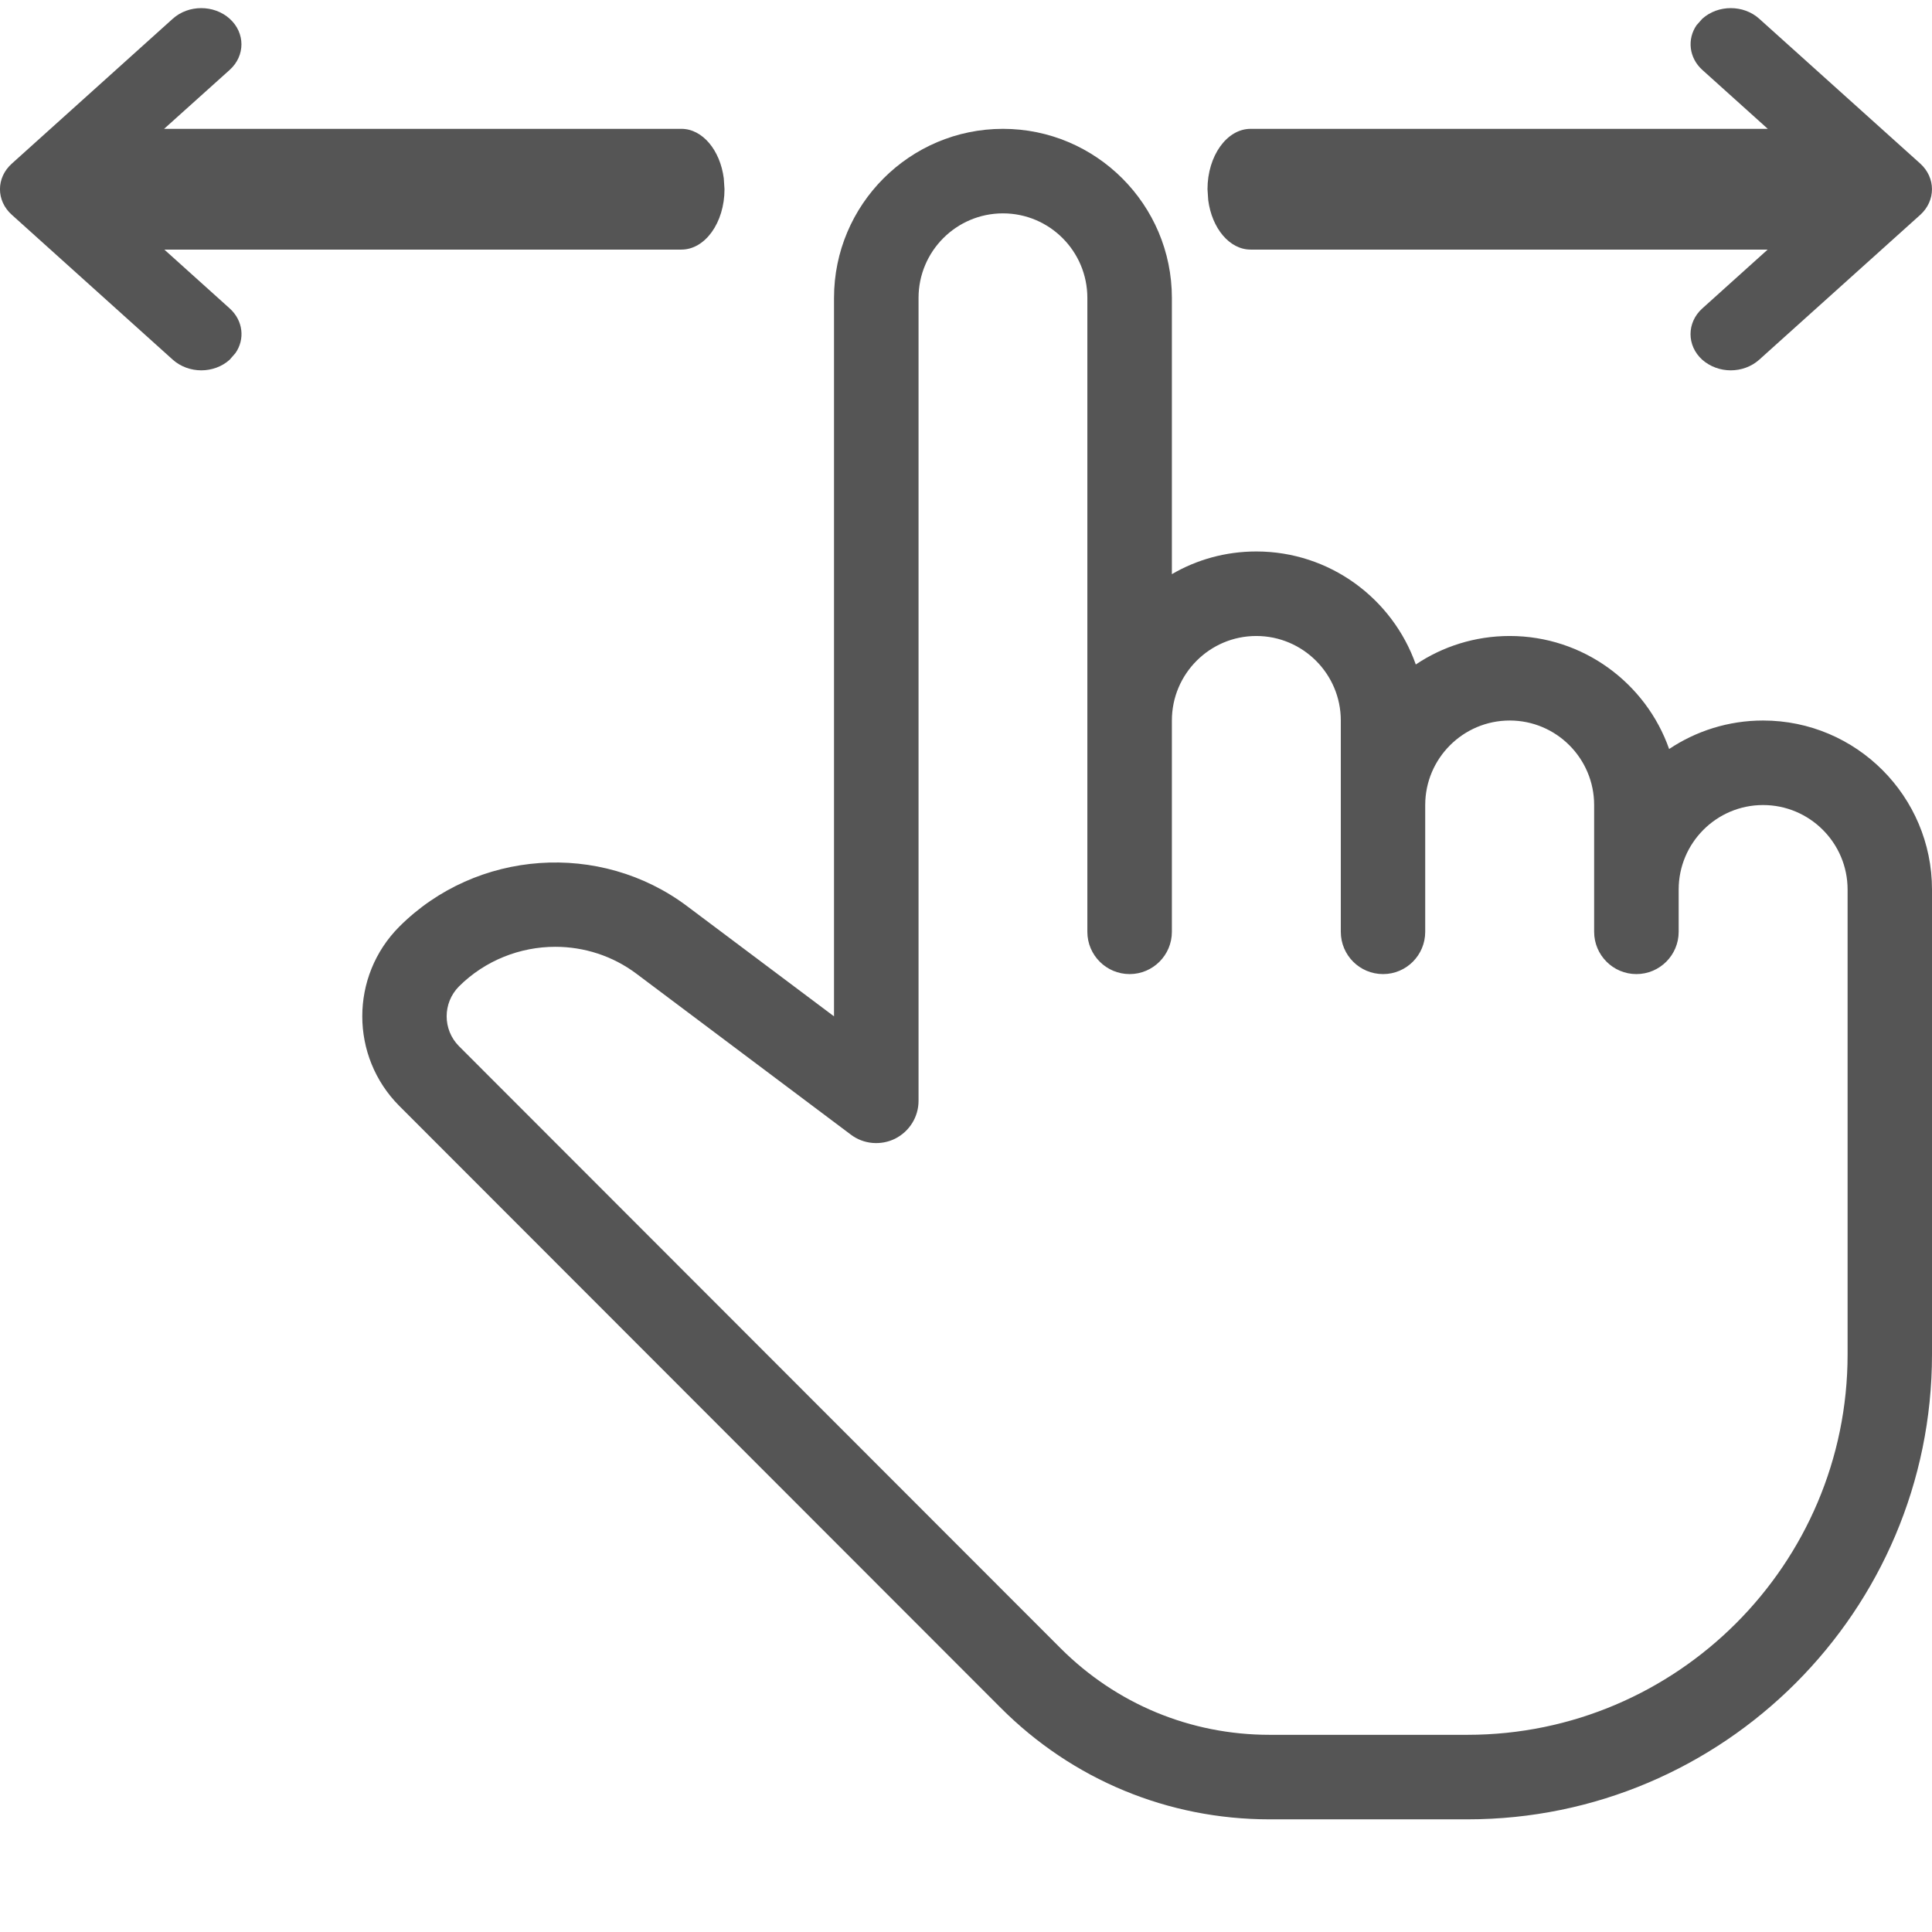
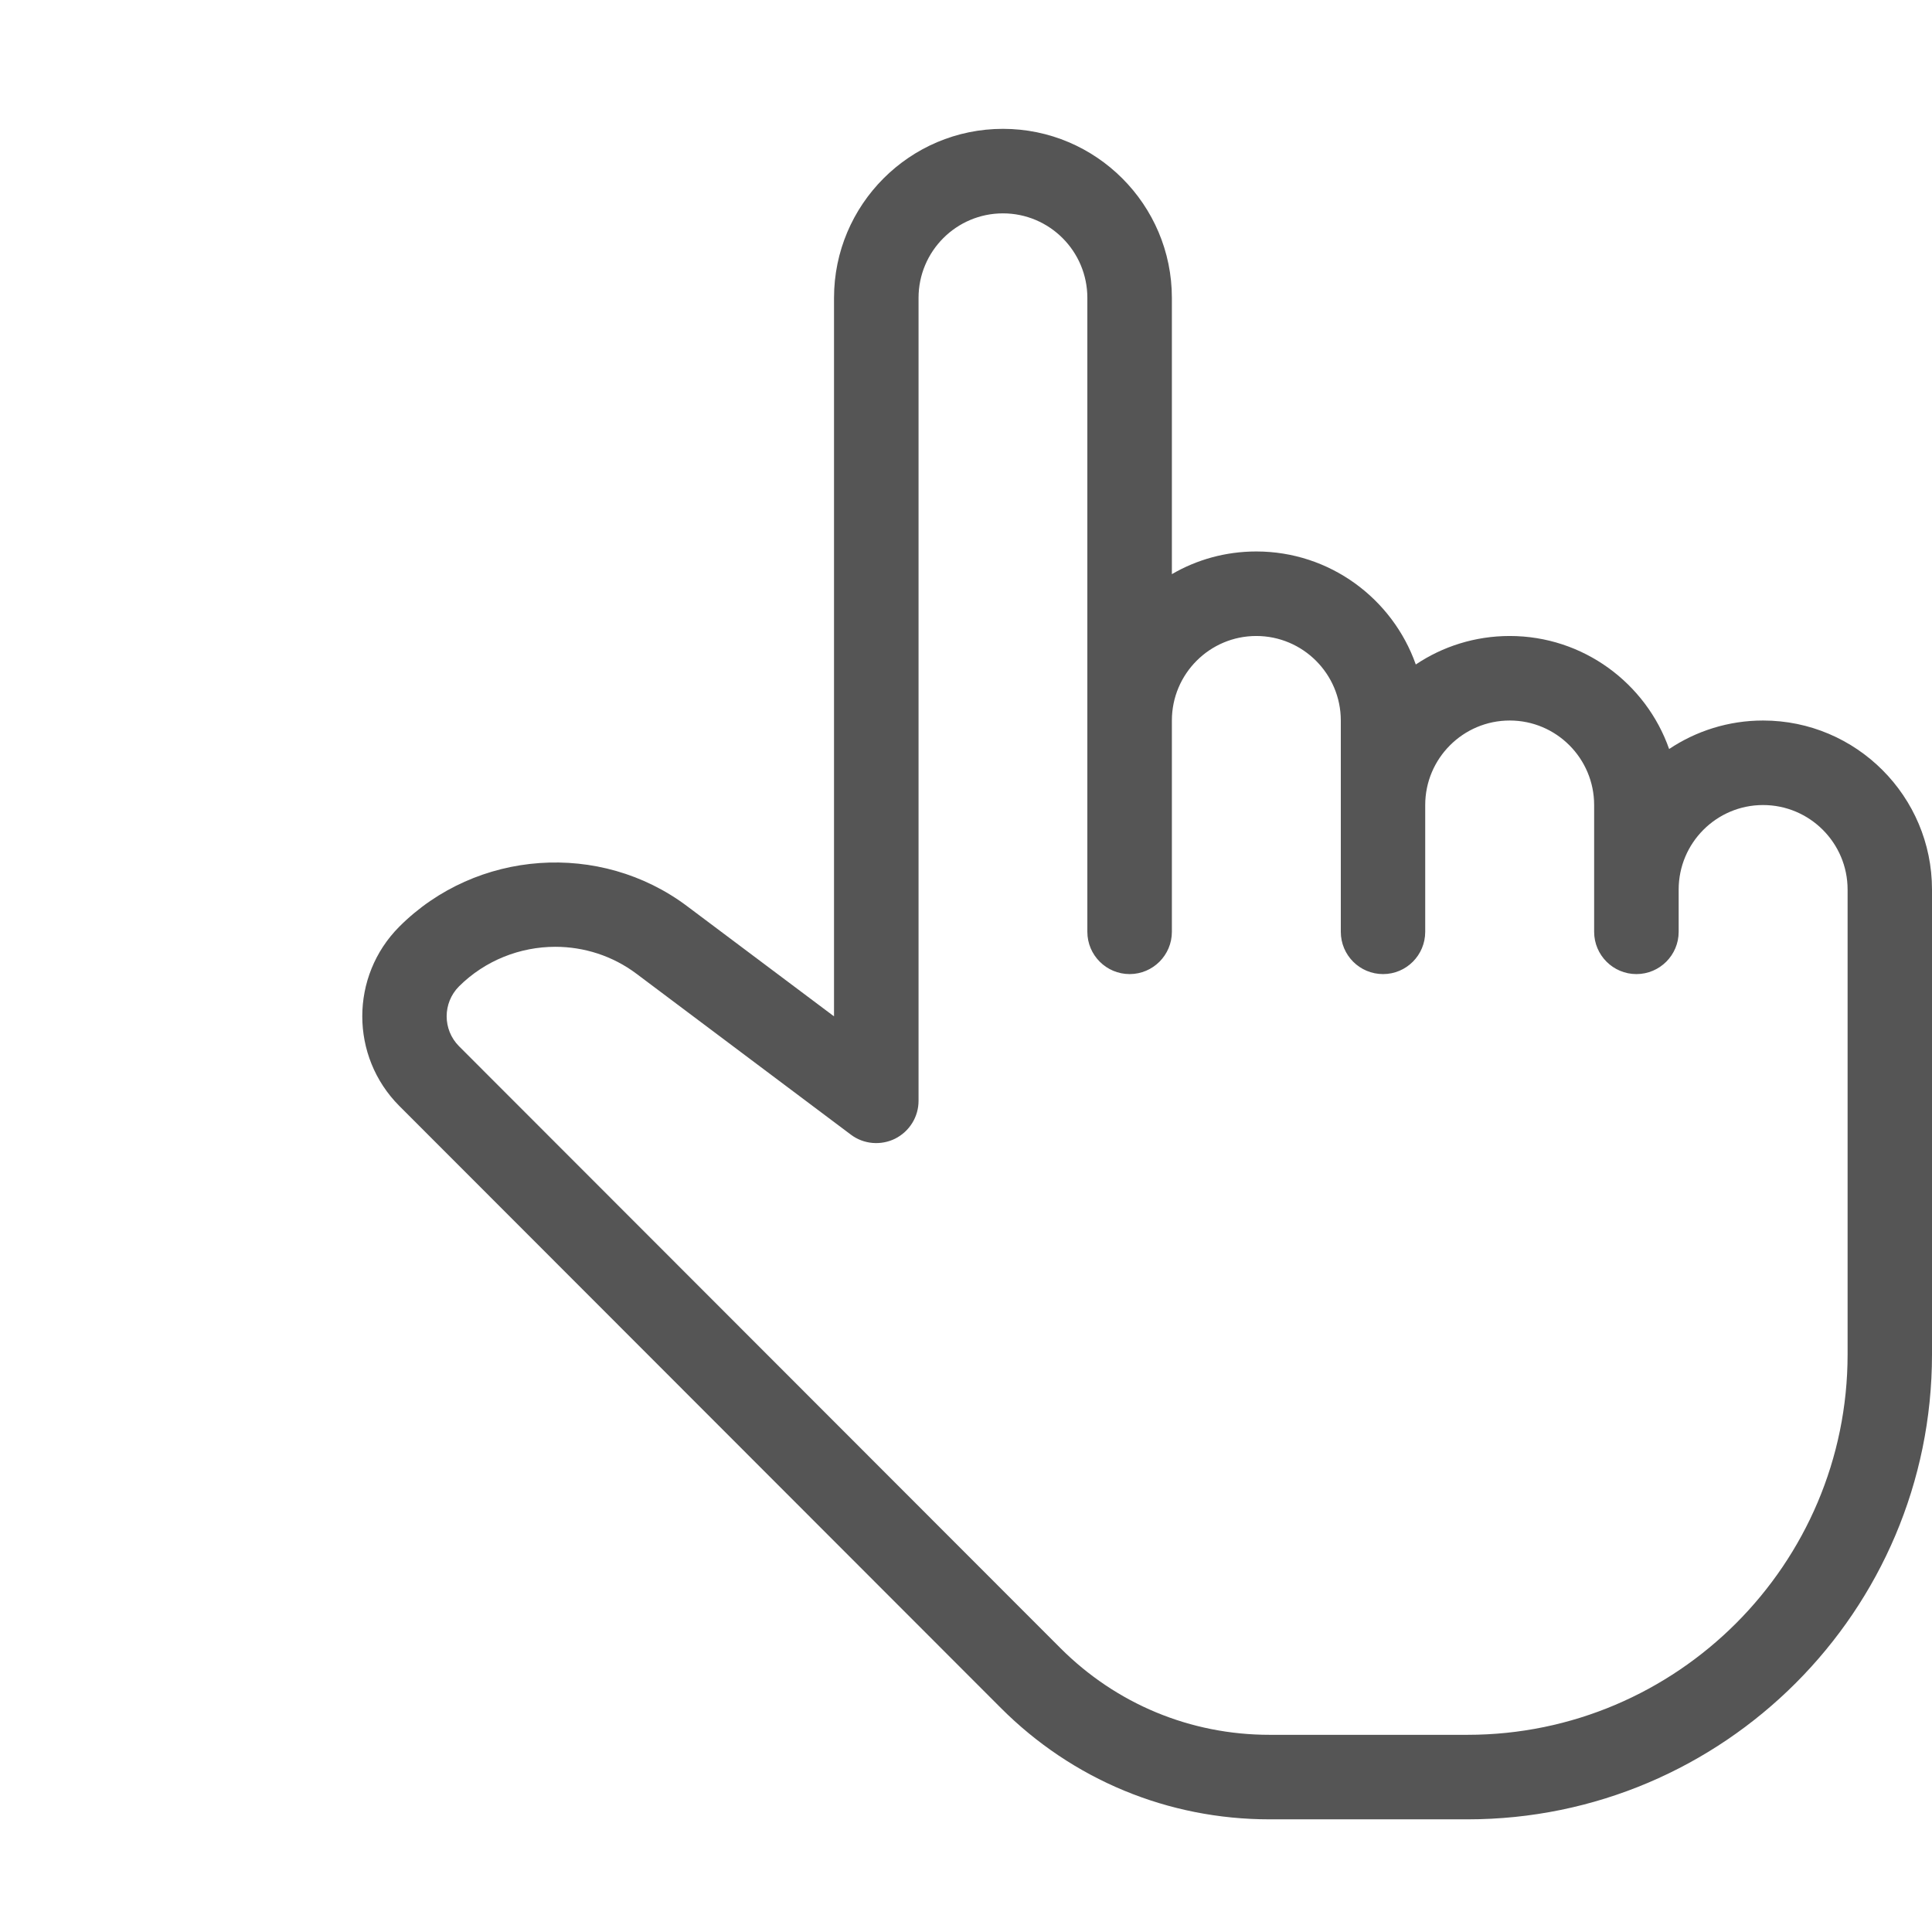
<svg xmlns="http://www.w3.org/2000/svg" width="16px" height="16px" viewBox="0 0 16 16" version="1.1">
  <title>swipe</title>
  <g id="Page-1" stroke="none" stroke-width="1" fill="none" fill-rule="evenodd">
    <g id="scroll_fore_more" transform="translate(-284, -107)" fill="#555555">
      <g id="swipe" transform="translate(284, 107)">
-         <path d="M14.098,0.155 C14.228,0.038 14.439,0.038 14.569,0.155 L14.569,0.155 L15.903,1.355 C16.032,1.472 16.032,1.662 15.903,1.779 L15.903,1.779 L14.569,2.979 C14.504,3.037 14.419,3.067 14.333,3.067 C14.248,3.067 14.163,3.037 14.097,2.979 C13.968,2.862 13.968,2.672 14.097,2.555 L14.097,2.555 L14.639,2.067 L10.357,2.067 C10.182,2.067 10.036,1.89 10.006,1.657 L10,1.567 C10,1.291 10.16,1.067 10.357,1.067 L10.357,1.067 L14.64,1.067 L14.098,0.579 C13.987,0.479 13.971,0.324 14.05,0.209 Z M1.431,0.155 C1.561,0.038 1.772,0.038 1.902,0.155 C2.032,0.272 2.032,0.462 1.902,0.579 L1.902,0.579 L1.359,1.067 L5.643,1.067 C5.818,1.067 5.964,1.244 5.994,1.477 L6,1.567 C6,1.843 5.84,2.067 5.643,2.067 L5.643,2.067 L1.361,2.067 L1.902,2.554 C2.014,2.655 2.03,2.809 1.95,2.924 L1.902,2.979 C1.838,3.037 1.752,3.067 1.667,3.067 C1.582,3.067 1.496,3.037 1.431,2.979 L1.431,2.979 L0.098,1.779 C-0.033,1.662 -0.033,1.472 0.098,1.355 L0.098,1.355 Z" id="Combined-Shape" />
        <path d="M14.601,5.967 C14.314,5.967 14.046,6.054 13.823,6.203 C13.632,5.659 13.112,5.267 12.503,5.267 C12.215,5.267 11.947,5.354 11.725,5.503 C11.533,4.959 11.014,4.567 10.404,4.567 C10.15,4.567 9.91,4.635 9.705,4.755 L9.705,2.467 C9.705,1.695 9.077,1.067 8.306,1.067 C7.534,1.067 6.907,1.695 6.907,2.467 L6.907,8.417 L5.691,7.505 C4.971,6.964 3.945,7.036 3.307,7.674 C2.898,8.084 2.898,8.749 3.307,9.159 L8.288,14.144 C8.882,14.739 9.673,15.067 10.514,15.067 L12.153,15.067 C14.274,15.067 16,13.34 16,11.217 L16,7.367 C16,6.595 15.373,5.967 14.601,5.967 Z M15.301,11.217 C15.301,12.953 13.888,14.367 12.153,14.367 L10.514,14.367 C9.859,14.367 9.245,14.112 8.782,13.649 L3.801,8.664 C3.665,8.527 3.665,8.306 3.801,8.169 C4.018,7.953 4.308,7.841 4.599,7.841 C4.835,7.841 5.073,7.915 5.272,8.065 L7.047,9.397 C7.153,9.477 7.296,9.488 7.413,9.43 C7.532,9.37 7.607,9.249 7.607,9.117 L7.607,2.467 C7.607,2.081 7.92,1.767 8.306,1.767 C8.692,1.767 9.005,2.081 9.005,2.467 L9.005,7.717 C9.005,7.91 9.162,8.067 9.355,8.067 C9.548,8.067 9.705,7.91 9.705,7.717 L9.705,5.967 C9.705,5.581 10.018,5.267 10.404,5.267 C10.79,5.267 11.104,5.581 11.104,5.967 L11.104,7.717 C11.104,7.91 11.26,8.067 11.454,8.067 C11.647,8.067 11.803,7.91 11.803,7.717 L11.803,6.667 C11.803,6.281 12.117,5.967 12.503,5.967 C12.889,5.967 13.202,6.281 13.202,6.667 L13.202,7.717 C13.202,7.91 13.359,8.067 13.552,8.067 C13.745,8.067 13.902,7.91 13.902,7.717 L13.902,7.367 C13.902,6.981 14.215,6.667 14.601,6.667 C14.987,6.667 15.301,6.981 15.301,7.367 L15.301,11.217 L15.301,11.217 Z" id="Shape" />
      </g>
    </g>
  </g>
</svg>